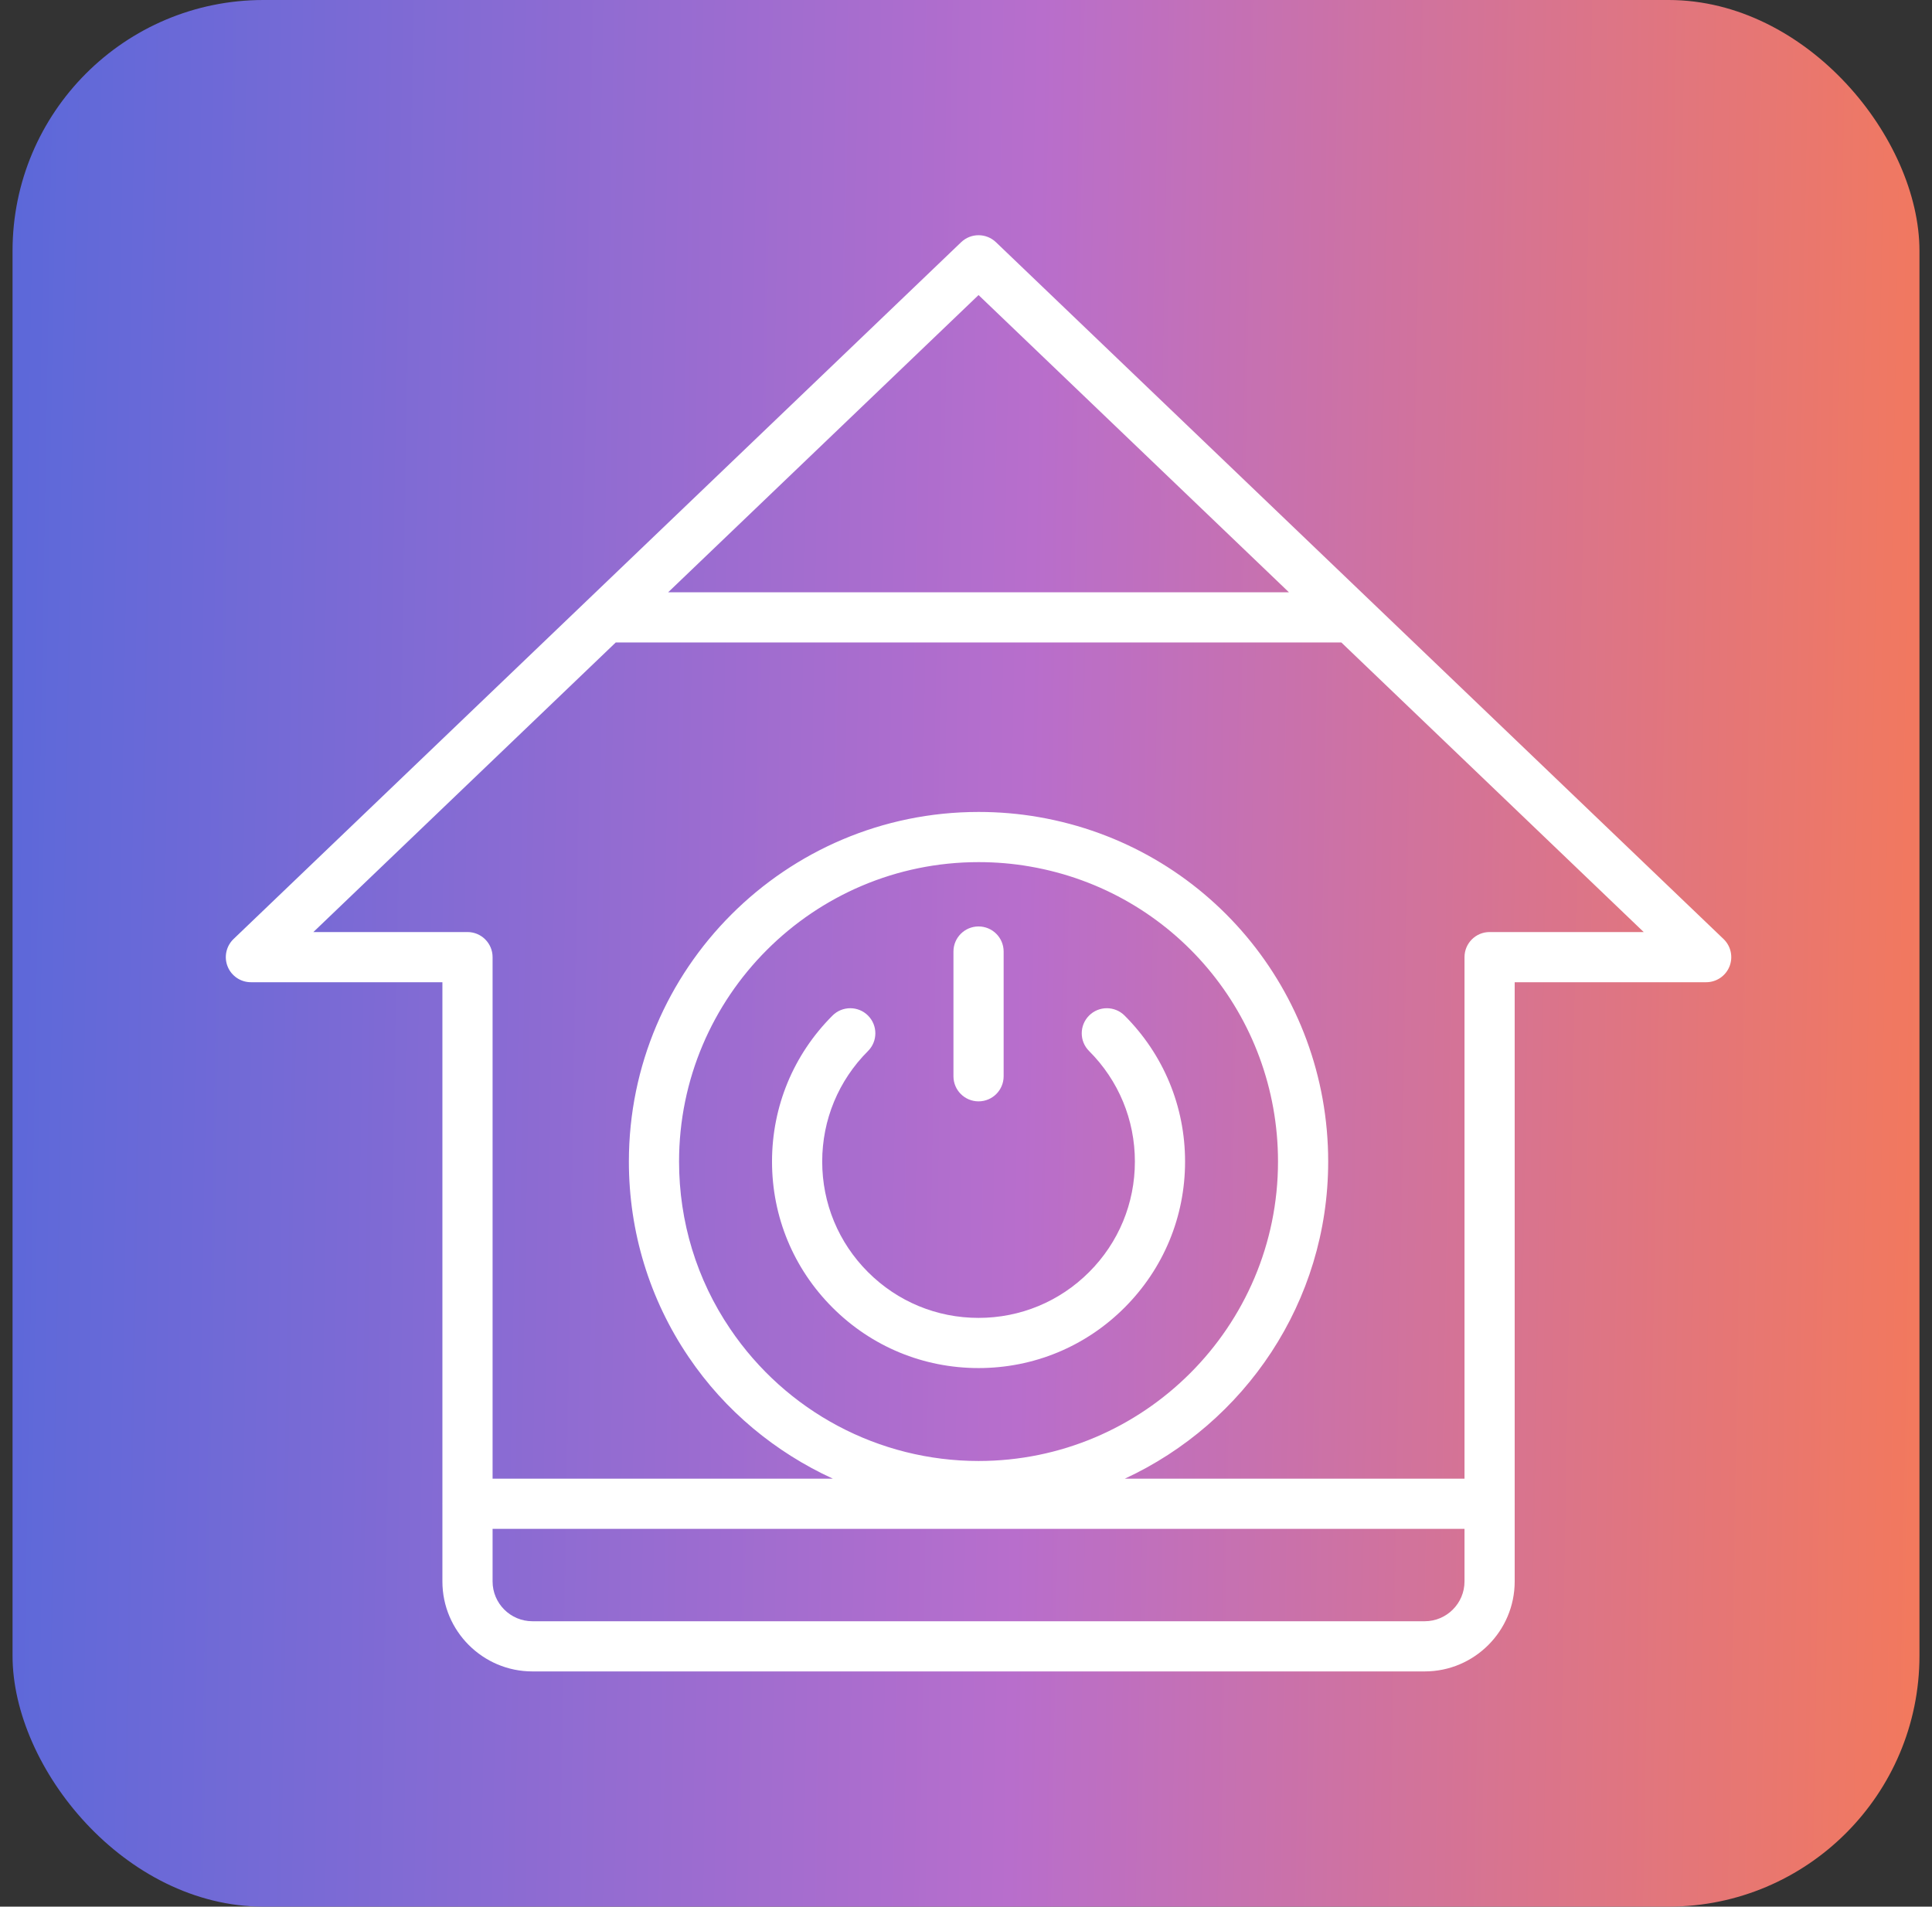
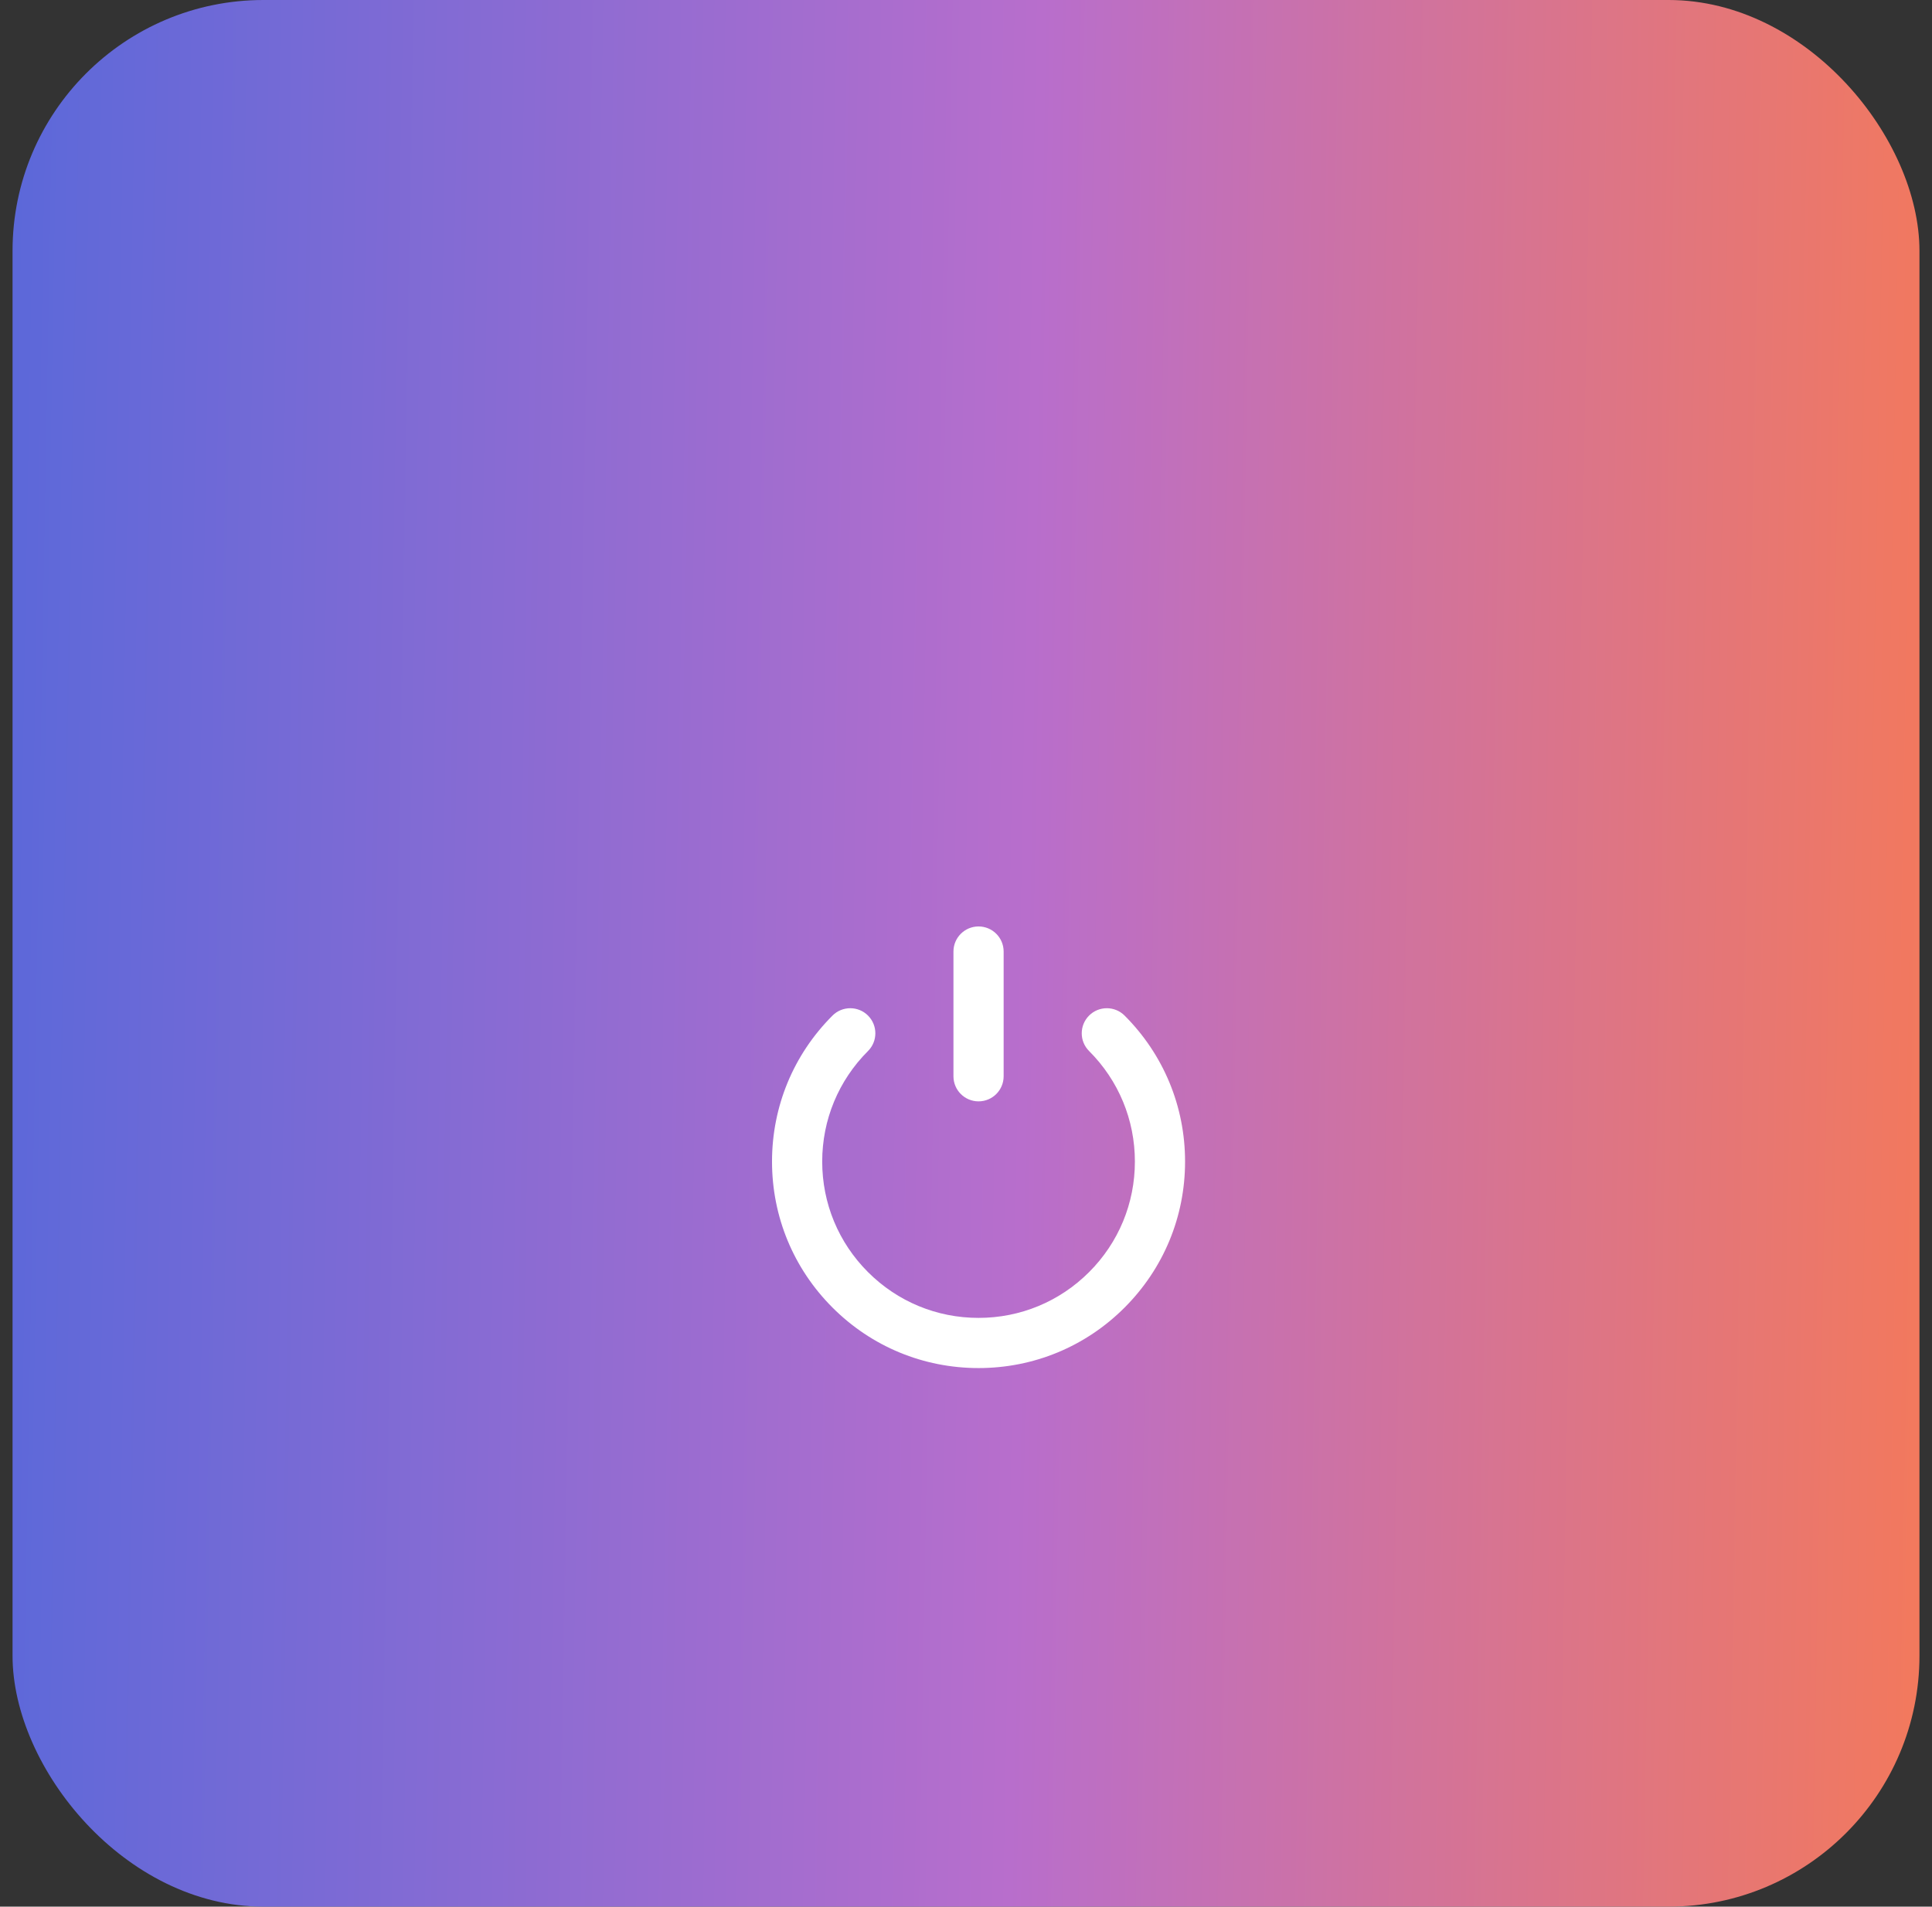
<svg xmlns="http://www.w3.org/2000/svg" fill="none" viewBox="0 0 77 76" height="76" width="77">
  <rect x="0" y="0" width="77" height="76" fill="#333333" stroke="none" />
  <rect fill="url(#paint0_linear_3558_8700)" rx="10" height="76" width="76" x="0.5" />
-   <path fill="white" d="M39.692 9.653C39.305 9.284 38.695 9.284 38.308 9.653L9.308 37.43C9.013 37.713 8.92 38.147 9.072 38.525C9.224 38.904 9.592 39.152 10 39.152H17.632V59.931C17.632 59.934 17.63 59.937 17.63 59.94C17.63 59.944 17.632 59.947 17.632 59.95V63.037C17.632 65.015 19.241 66.624 21.219 66.624H56.781C58.759 66.624 60.368 65.015 60.368 63.037V59.95C60.368 59.947 60.37 59.944 60.37 59.94C60.37 59.937 60.368 59.934 60.368 59.931V39.152H68C68.408 39.152 68.776 38.904 68.928 38.525C69.08 38.147 68.987 37.713 68.692 37.43L39.692 9.653ZM39 11.761L51.372 23.61H26.628L39 11.761ZM56.781 64.624H21.219C20.344 64.624 19.632 63.912 19.632 63.037V60.94H58.368V63.037C58.368 63.912 57.656 64.624 56.781 64.624ZM59.368 37.152C58.816 37.152 58.368 37.6 58.368 38.152V58.94H44.832C49.608 56.728 52.935 51.901 52.935 46.301C52.935 39.502 48.081 33.727 41.394 32.569C40.623 32.434 39.817 32.365 39 32.365C31.316 32.365 25.064 38.616 25.064 46.301C25.064 49.101 25.889 51.796 27.446 54.092C28.901 56.245 30.906 57.889 33.191 58.94H19.632V38.152C19.632 37.6 19.184 37.152 18.632 37.152H12.49L24.54 25.61H53.46L65.51 37.152H59.368ZM39 58.236C35.031 58.236 31.331 56.269 29.102 52.971C27.769 51.006 27.064 48.699 27.064 46.301C27.064 39.72 32.419 34.365 39 34.365C39.701 34.365 40.39 34.424 41.05 34.54C46.778 35.531 50.935 40.477 50.935 46.301C50.935 52.882 45.581 58.236 39 58.236Z" />
  <path fill="white" d="M43.406 40.481C43.015 40.872 43.015 41.505 43.406 41.895C44.583 43.072 45.231 44.637 45.231 46.301C45.231 47.965 44.583 49.53 43.406 50.707C42.229 51.884 40.664 52.532 39 52.532C37.336 52.532 35.771 51.884 34.594 50.707C33.417 49.53 32.769 47.965 32.769 46.301C32.769 44.637 33.417 43.072 34.594 41.895C34.985 41.505 34.985 40.872 34.594 40.481C34.204 40.091 33.571 40.091 33.18 40.481C31.625 42.035 30.769 44.102 30.769 46.301C30.769 48.499 31.625 50.566 33.18 52.121C34.734 53.676 36.801 54.532 39 54.532C41.199 54.532 43.266 53.676 44.82 52.121C46.374 50.566 47.231 48.499 47.231 46.301C47.231 44.102 46.374 42.035 44.82 40.481C44.429 40.091 43.795 40.091 43.406 40.481Z" />
  <path fill="white" d="M39 43.901C39.552 43.901 40 43.454 40 42.901V37.929C40 37.376 39.552 36.929 39 36.929C38.448 36.929 38 37.376 38 37.929V42.901C38 43.454 38.448 43.901 39 43.901Z" />
  <defs>
    <linearGradient gradientUnits="userSpaceOnUse" y2="73.016" x2="-44.879" y1="76" x1="123.653" id="paint0_linear_3558_8700">
      <stop stop-color="#FFBE3C" />
      <stop stop-color="#FF7B45" offset="0.235" />
      <stop stop-color="#B86ECC" offset="0.495" />
      <stop stop-color="#5768DA" offset="0.75" />
      <stop stop-color="#33B8F6" offset="1" />
    </linearGradient>
  </defs>
</svg>